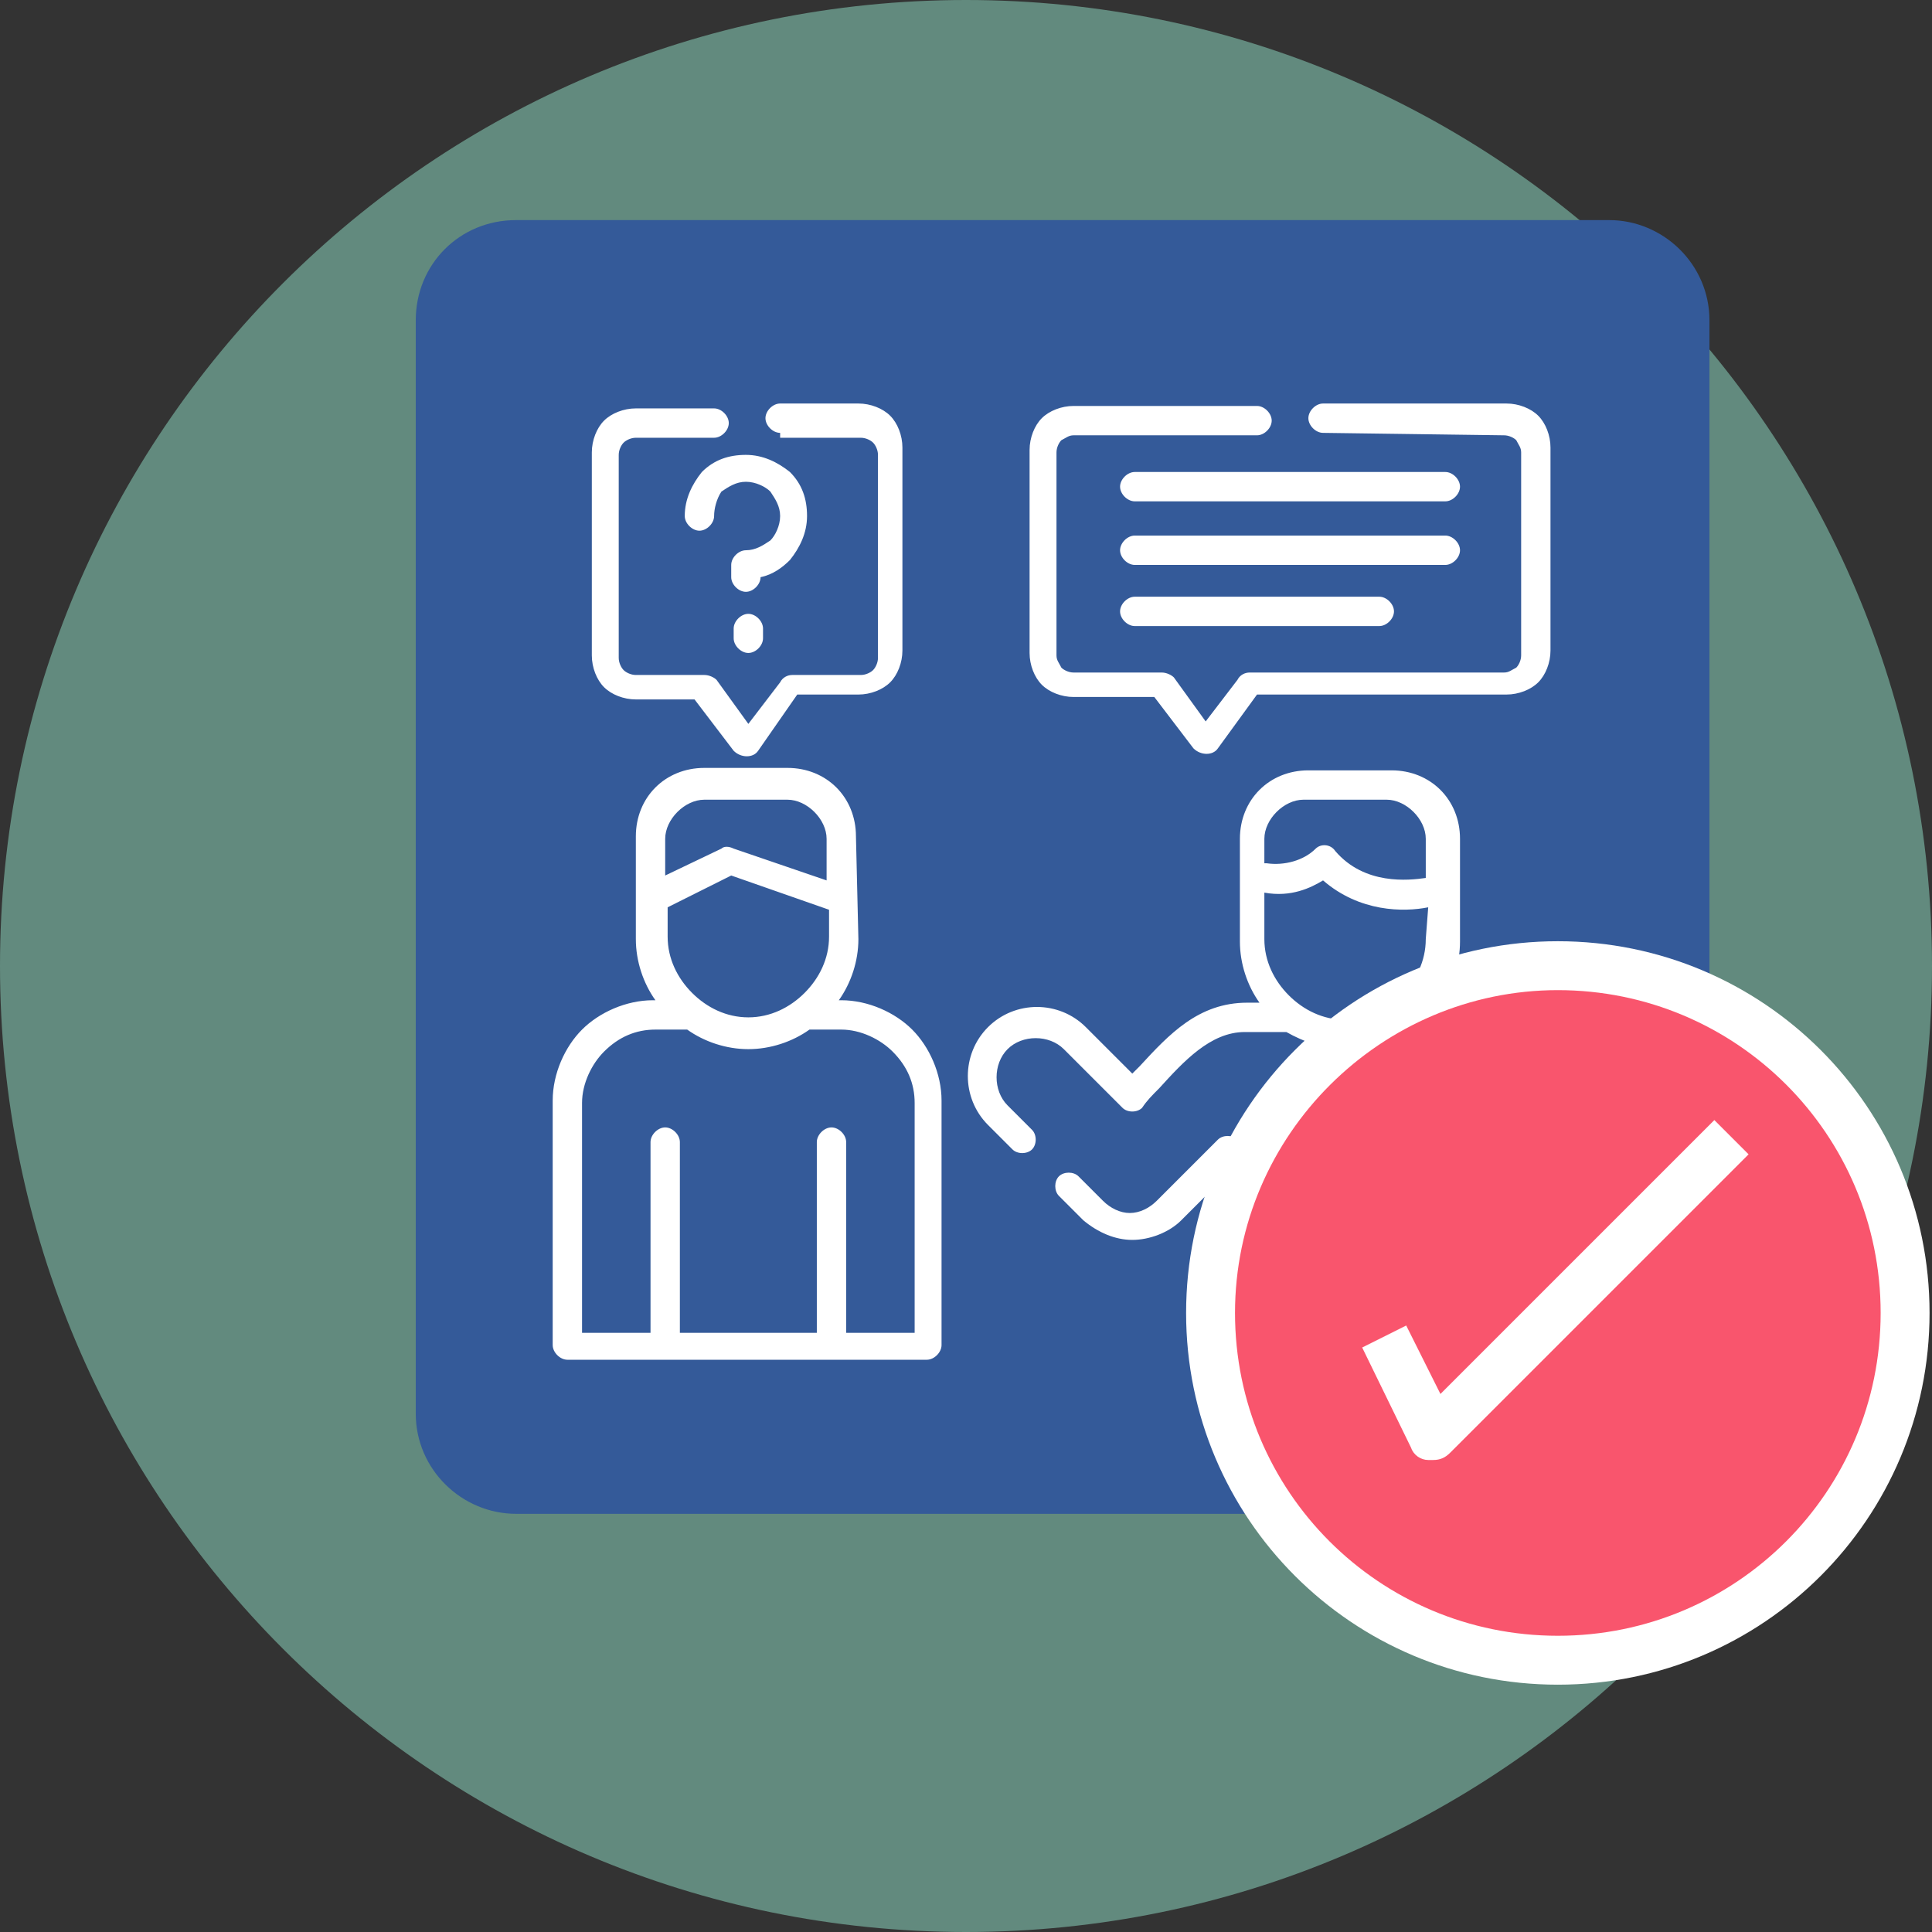
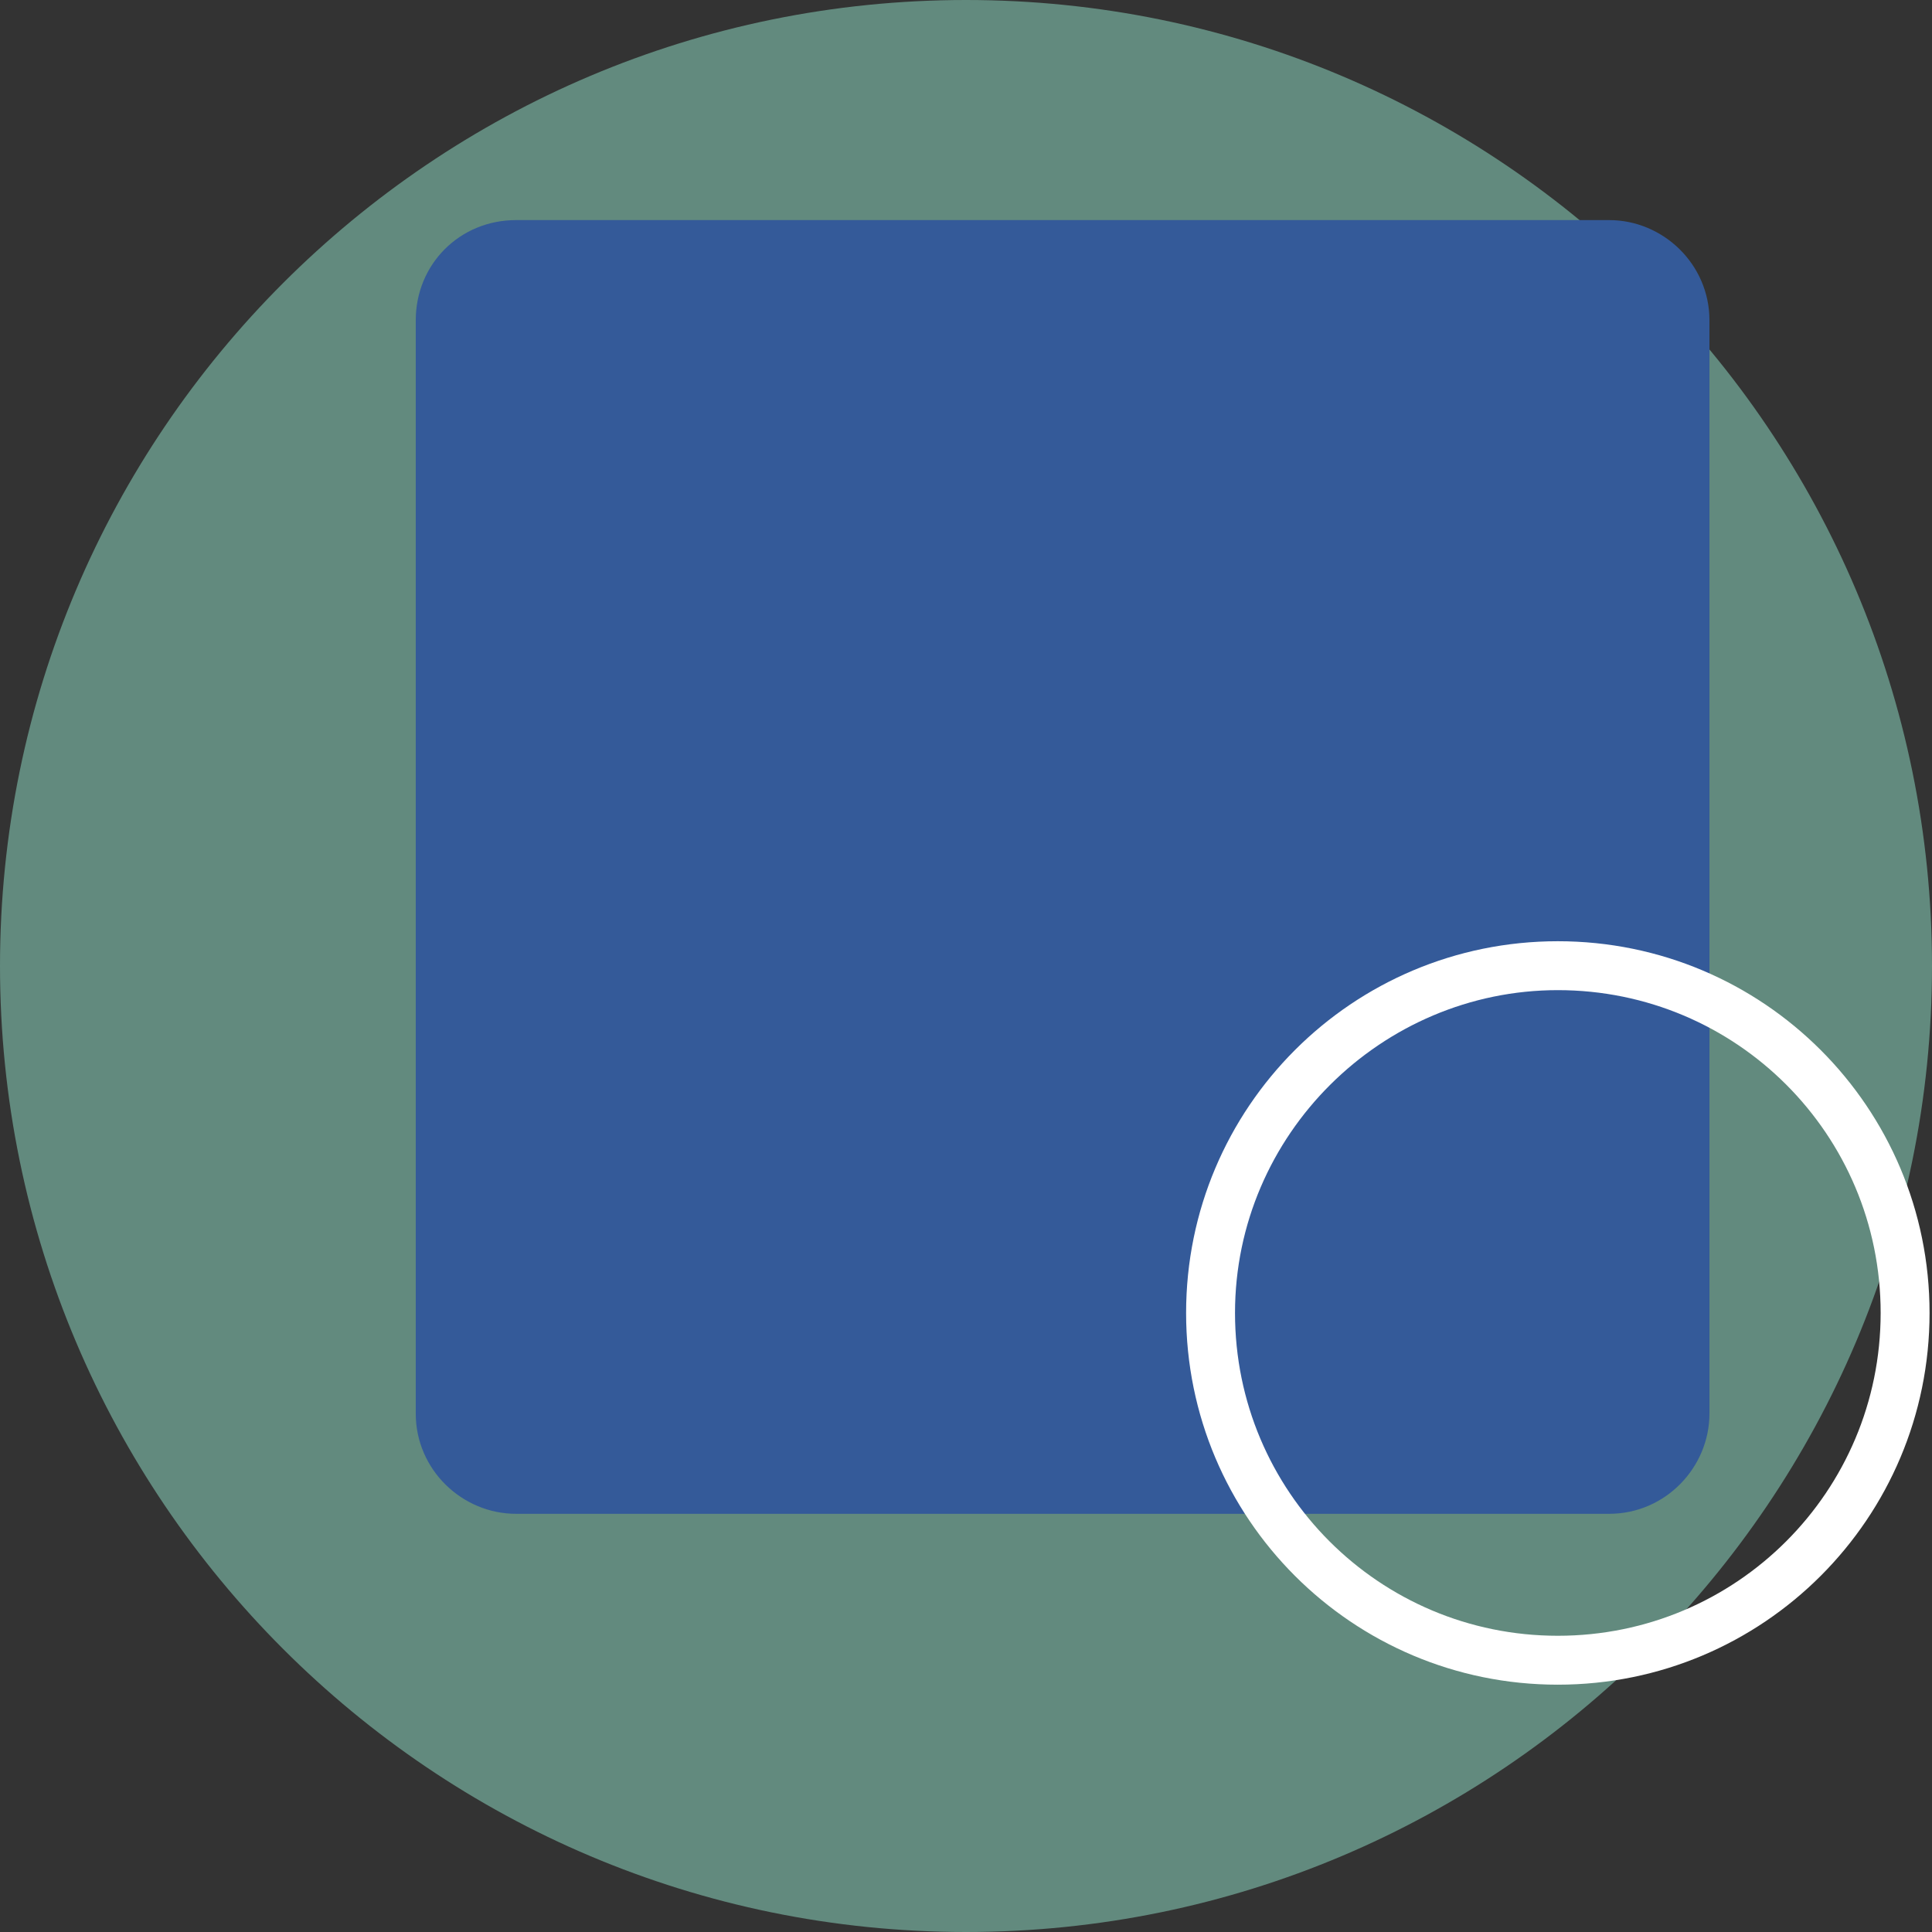
<svg xmlns="http://www.w3.org/2000/svg" version="1.1" id="Capa_1" x="0px" y="0px" viewBox="0 0 79 79" style="enable-background:new 0 0 79 79;" xml:space="preserve">
  <rect x="0" y="0" width="79" height="79" fill="#333333" stroke="none" />
  <style type="text/css">
	.st0{opacity:0.45;fill:#9DF5D9;enable-background:new    ;}
	.st1{fill:#345A99;}
	.st2{fill:#FFFFFF;}
	.st3{fill:#F9556D;}
</style>
  <path id="Path_11645" class="st0" d="M39.5,0C61.3,0,79,17.7,79,39.5S61.3,79,39.5,79S0,61.3,0,39.5S17.7,0,39.5,0z" />
  <path id="Path_11646" class="st1" d="M21.1,9h44.7c2.2,0,4.1,1.8,4.1,4.1c0,0,0,0,0,0v44.7c0,2.2-1.8,4.1-4.1,4.1l0,0H21.1  c-2.2,0-4.1-1.8-4.1-4.1c0,0,0,0,0,0V13.1C17,10.8,18.8,9,21.1,9L21.1,9z" />
  <g>
-     <path class="st2" d="M52.6,42.2h-1.7c-1.4,0-2.5,1.2-3.5,2.3c-0.3,0.3-0.5,0.5-0.7,0.8c-0.2,0.2-0.6,0.2-0.8,0l-2.4-2.4   c-0.6-0.6-1.7-0.6-2.3,0c-0.6,0.6-0.6,1.7,0,2.3l1,1c0.2,0.2,0.2,0.6,0,0.8c-0.2,0.2-0.6,0.2-0.8,0l-1-1c-1.1-1.1-1.1-2.9,0-4   c1.1-1.1,2.9-1.1,4,0l1.9,1.9c0.1-0.1,0.2-0.2,0.3-0.3c1.2-1.3,2.4-2.6,4.4-2.6h0.5c-0.5-0.7-0.8-1.6-0.8-2.5v-4.2   c0-0.8,0.3-1.5,0.8-2c0.5-0.5,1.2-0.8,2-0.8h3.4c0.8,0,1.5,0.3,2,0.8c0.5,0.5,0.8,1.2,0.8,2v4.2c0,0.9-0.3,1.8-0.8,2.5h0.5   c1.1,0,2.2,0.5,2.9,1.2c0.7,0.7,1.2,1.8,1.2,2.9v10c0,0.3-0.3,0.6-0.6,0.6H50.4c-0.3,0-0.6-0.3-0.6-0.6v-6.7l-1.5,1.5   c-0.5,0.5-1.3,0.8-2,0.8c-0.7,0-1.4-0.3-2-0.8l-1-1c-0.2-0.2-0.2-0.6,0-0.8c0.2-0.2,0.6-0.2,0.8,0l1,1c0.3,0.3,0.7,0.5,1.1,0.5   c0.4,0,0.8-0.2,1.1-0.5l2.5-2.5c0.2-0.2,0.6-0.2,0.8,0c0.1,0.1,0.2,0.3,0.2,0.4v7.6h7.3v-7.8c0-0.3,0.3-0.6,0.6-0.6   c0.3,0,0.6,0.3,0.6,0.6v7.8h2.8v-9.4c0-0.8-0.3-1.5-0.9-2.1c-0.5-0.5-1.3-0.9-2.1-0.9l-1.7,0c-0.7,0.5-1.6,0.8-2.5,0.8   C54.2,42.9,53.3,42.6,52.6,42.2L52.6,42.2z M33.9,37.2l-4-1.4l-2.6,1.3v1.2c0,0.9,0.4,1.7,1,2.3c0.6,0.6,1.4,1,2.3,1   c0.9,0,1.7-0.4,2.3-1c0.6-0.6,1-1.4,1-2.3V37.2z M27.2,35.8l2.3-1.1c0.1-0.1,0.3-0.1,0.5,0l3.8,1.3v-1.7c0-0.4-0.2-0.8-0.5-1.1   c-0.3-0.3-0.7-0.5-1.1-0.5h-3.4c-0.4,0-0.8,0.2-1.1,0.5c-0.3,0.3-0.5,0.7-0.5,1.1V35.8z M58.4,37.1c-1,0.2-2.8,0.2-4.3-1.1   c-0.5,0.3-1.3,0.7-2.4,0.5v1.9c0,0.9,0.4,1.7,1,2.3c0.6,0.6,1.4,1,2.3,1c0.9,0,1.7-0.4,2.3-1c0.6-0.6,1-1.4,1-2.3L58.4,37.1   L58.4,37.1z M51.8,35.3c0.7,0.1,1.5-0.1,2-0.6c0.2-0.2,0.6-0.2,0.8,0.1c1.2,1.4,3,1.2,3.7,1.1v-1.6c0-0.4-0.2-0.8-0.5-1.1   c-0.3-0.3-0.7-0.5-1.1-0.5h-3.4c-0.4,0-0.8,0.2-1.1,0.5c-0.3,0.3-0.5,0.7-0.5,1.1V35.3z M35.1,38.4c0,0.9-0.3,1.8-0.8,2.5h0.1   c1.1,0,2.2,0.5,2.9,1.2c0.7,0.7,1.2,1.8,1.2,2.9v10c0,0.3-0.3,0.6-0.6,0.6c-4.9,0-9.8,0-14.7,0c-0.3,0-0.6-0.3-0.6-0.6v-10   c0-1.1,0.5-2.2,1.2-2.9c0.7-0.7,1.8-1.2,2.9-1.2h0.1c-0.5-0.7-0.8-1.6-0.8-2.5v-4.2c0-0.8,0.3-1.5,0.8-2c0.5-0.5,1.2-0.8,2-0.8h3.4   c0.8,0,1.5,0.3,2,0.8c0.5,0.5,0.8,1.2,0.8,2L35.1,38.4L35.1,38.4z M33.1,42.1c-0.7,0.5-1.6,0.8-2.5,0.8c-0.9,0-1.8-0.3-2.5-0.8   l-1.3,0c-0.8,0-1.5,0.3-2.1,0.9c-0.5,0.5-0.9,1.3-0.9,2.1v9.4h2.8v-7.8c0-0.3,0.3-0.6,0.6-0.6c0.3,0,0.6,0.3,0.6,0.6v7.8h5.6v-7.8   c0-0.3,0.3-0.6,0.6-0.6c0.3,0,0.6,0.3,0.6,0.6v7.8h2.8v-9.4c0-0.8-0.3-1.5-0.9-2.1c-0.5-0.5-1.3-0.9-2.1-0.9L33.1,42.1z M46.4,20.5   c-0.3,0-0.6-0.3-0.6-0.6c0-0.3,0.3-0.6,0.6-0.6h12.7c0.3,0,0.6,0.3,0.6,0.6c0,0.3-0.3,0.6-0.6,0.6H46.4z M46.4,25.6   c-0.3,0-0.6-0.3-0.6-0.6c0-0.3,0.3-0.6,0.6-0.6h10c0.3,0,0.6,0.3,0.6,0.6c0,0.3-0.3,0.6-0.6,0.6H46.4z M46.4,23.1   c-0.3,0-0.6-0.3-0.6-0.6c0-0.3,0.3-0.6,0.6-0.6h12.7c0.3,0,0.6,0.3,0.6,0.6c0,0.3-0.3,0.6-0.6,0.6H46.4z M29.2,21.1   c0,0.3-0.3,0.6-0.6,0.6c-0.3,0-0.6-0.3-0.6-0.6c0-0.7,0.3-1.3,0.7-1.8c0.5-0.5,1.1-0.7,1.8-0.7c0.7,0,1.3,0.3,1.8,0.7   c0.5,0.5,0.7,1.1,0.7,1.8c0,0.7-0.3,1.3-0.7,1.8c-0.3,0.3-0.7,0.6-1.2,0.7c0,0.3-0.3,0.6-0.6,0.6c-0.3,0-0.6-0.3-0.6-0.6v-0.5   c0-0.3,0.3-0.6,0.6-0.6c0.4,0,0.7-0.2,1-0.4c0.2-0.2,0.4-0.6,0.4-1c0-0.4-0.2-0.7-0.4-1c-0.2-0.2-0.6-0.4-1-0.4   c-0.4,0-0.7,0.2-1,0.4C29.3,20.4,29.2,20.8,29.2,21.1L29.2,21.1z M30,25.7c0-0.3,0.3-0.6,0.6-0.6c0.3,0,0.6,0.3,0.6,0.6v0.4   c0,0.3-0.3,0.6-0.6,0.6c-0.3,0-0.6-0.3-0.6-0.6V25.7z M54.1,17.7c-0.3,0-0.6-0.3-0.6-0.6c0-0.3,0.3-0.6,0.6-0.6h7.5   c0.5,0,1,0.2,1.3,0.5c0.3,0.3,0.5,0.8,0.5,1.3v8.3c0,0.5-0.2,1-0.5,1.3c-0.3,0.3-0.8,0.5-1.3,0.5H51.4l-1.6,2.2   c-0.2,0.3-0.7,0.3-1,0l-1.6-2.1h-3.3c-0.5,0-1-0.2-1.3-0.5c-0.3-0.3-0.5-0.8-0.5-1.3v-8.3c0-0.5,0.2-1,0.5-1.3   c0.3-0.3,0.8-0.5,1.3-0.5h7.5c0.3,0,0.6,0.3,0.6,0.6c0,0.3-0.3,0.6-0.6,0.6h-7.5c-0.2,0-0.3,0.1-0.5,0.2c-0.1,0.1-0.2,0.3-0.2,0.5   v8.3c0,0.2,0.1,0.3,0.2,0.5c0.1,0.1,0.3,0.2,0.5,0.2h3.6c0.2,0,0.4,0.1,0.5,0.2l1.3,1.8l1.3-1.7c0.1-0.2,0.3-0.3,0.5-0.3h10.4   c0.2,0,0.3-0.1,0.5-0.2c0.1-0.1,0.2-0.3,0.2-0.5v-8.3c0-0.2-0.1-0.3-0.2-0.5c-0.1-0.1-0.3-0.2-0.5-0.2L54.1,17.7L54.1,17.7z    M31.9,17.7c-0.3,0-0.6-0.3-0.6-0.6c0-0.3,0.3-0.6,0.6-0.6h3.2c0.5,0,1,0.2,1.3,0.5c0.3,0.3,0.5,0.8,0.5,1.3v8.3   c0,0.5-0.2,1-0.5,1.3c-0.3,0.3-0.8,0.5-1.3,0.5h-2.5L31,30.7c-0.2,0.3-0.7,0.3-1,0l-1.6-2.1H26c-0.5,0-1-0.2-1.3-0.5   c-0.3-0.3-0.5-0.8-0.5-1.3v-8.3c0-0.5,0.2-1,0.5-1.3c0.3-0.3,0.8-0.5,1.3-0.5h3.2c0.3,0,0.6,0.3,0.6,0.6c0,0.3-0.3,0.6-0.6,0.6H26   c-0.2,0-0.4,0.1-0.5,0.2c-0.1,0.1-0.2,0.3-0.2,0.5v8.3c0,0.2,0.1,0.4,0.2,0.5c0.1,0.1,0.3,0.2,0.5,0.2h2.8c0.2,0,0.4,0.1,0.5,0.2   l1.3,1.8l1.3-1.7c0.1-0.2,0.3-0.3,0.5-0.3h2.8c0.2,0,0.4-0.1,0.5-0.2c0.1-0.1,0.2-0.3,0.2-0.5v-8.3c0-0.2-0.1-0.4-0.2-0.5   c-0.1-0.1-0.3-0.2-0.5-0.2H31.9z M31.9,17.7" />
-   </g>
+     </g>
  <g id="Group_8134" transform="translate(273)">
    <g id="Group_1760" transform="translate(-19395 -16617.113)">
-       <path id="Path_4350" class="st3" d="M19200,16670.8c0,7.8-6.4,14.2-14.2,14.2c-7.8,0-14.2-6.4-14.2-14.2c0-7.8,6.4-14.2,14.2-14.2    c0,0,0,0,0,0C19193.6,16656.6,19200,16662.9,19200,16670.8C19200,16670.8,19200,16670.8,19200,16670.8z" />
      <path id="Path_4372" class="st2" d="M19185.7,16686c8.4,0,15.2-6.8,15.2-15.2c0-8.4-6.8-15.2-15.2-15.2c-8.4,0-15.2,6.8-15.2,15.2    c0,0,0,0,0,0C19170.5,16679.2,19177.3,16686,19185.7,16686z M19185.7,16657.6c7.3,0,13.2,5.9,13.2,13.2c0,7.3-5.9,13.2-13.2,13.2    c-7.3,0-13.2-5.9-13.2-13.2C19172.5,16663.5,19178.5,16657.6,19185.7,16657.6L19185.7,16657.6z" />
    </g>
-     <path id="Path_4373" class="st2" d="M-215.5,54.2l-1.8,0.9l2,4.1c0.1,0.3,0.4,0.5,0.7,0.5c0.1,0,0.1,0,0.2,0c0.3,0,0.5-0.1,0.7-0.3   l12.2-12.2l-1.4-1.4L-214.1,57L-215.5,54.2z" />
  </g>
</svg>